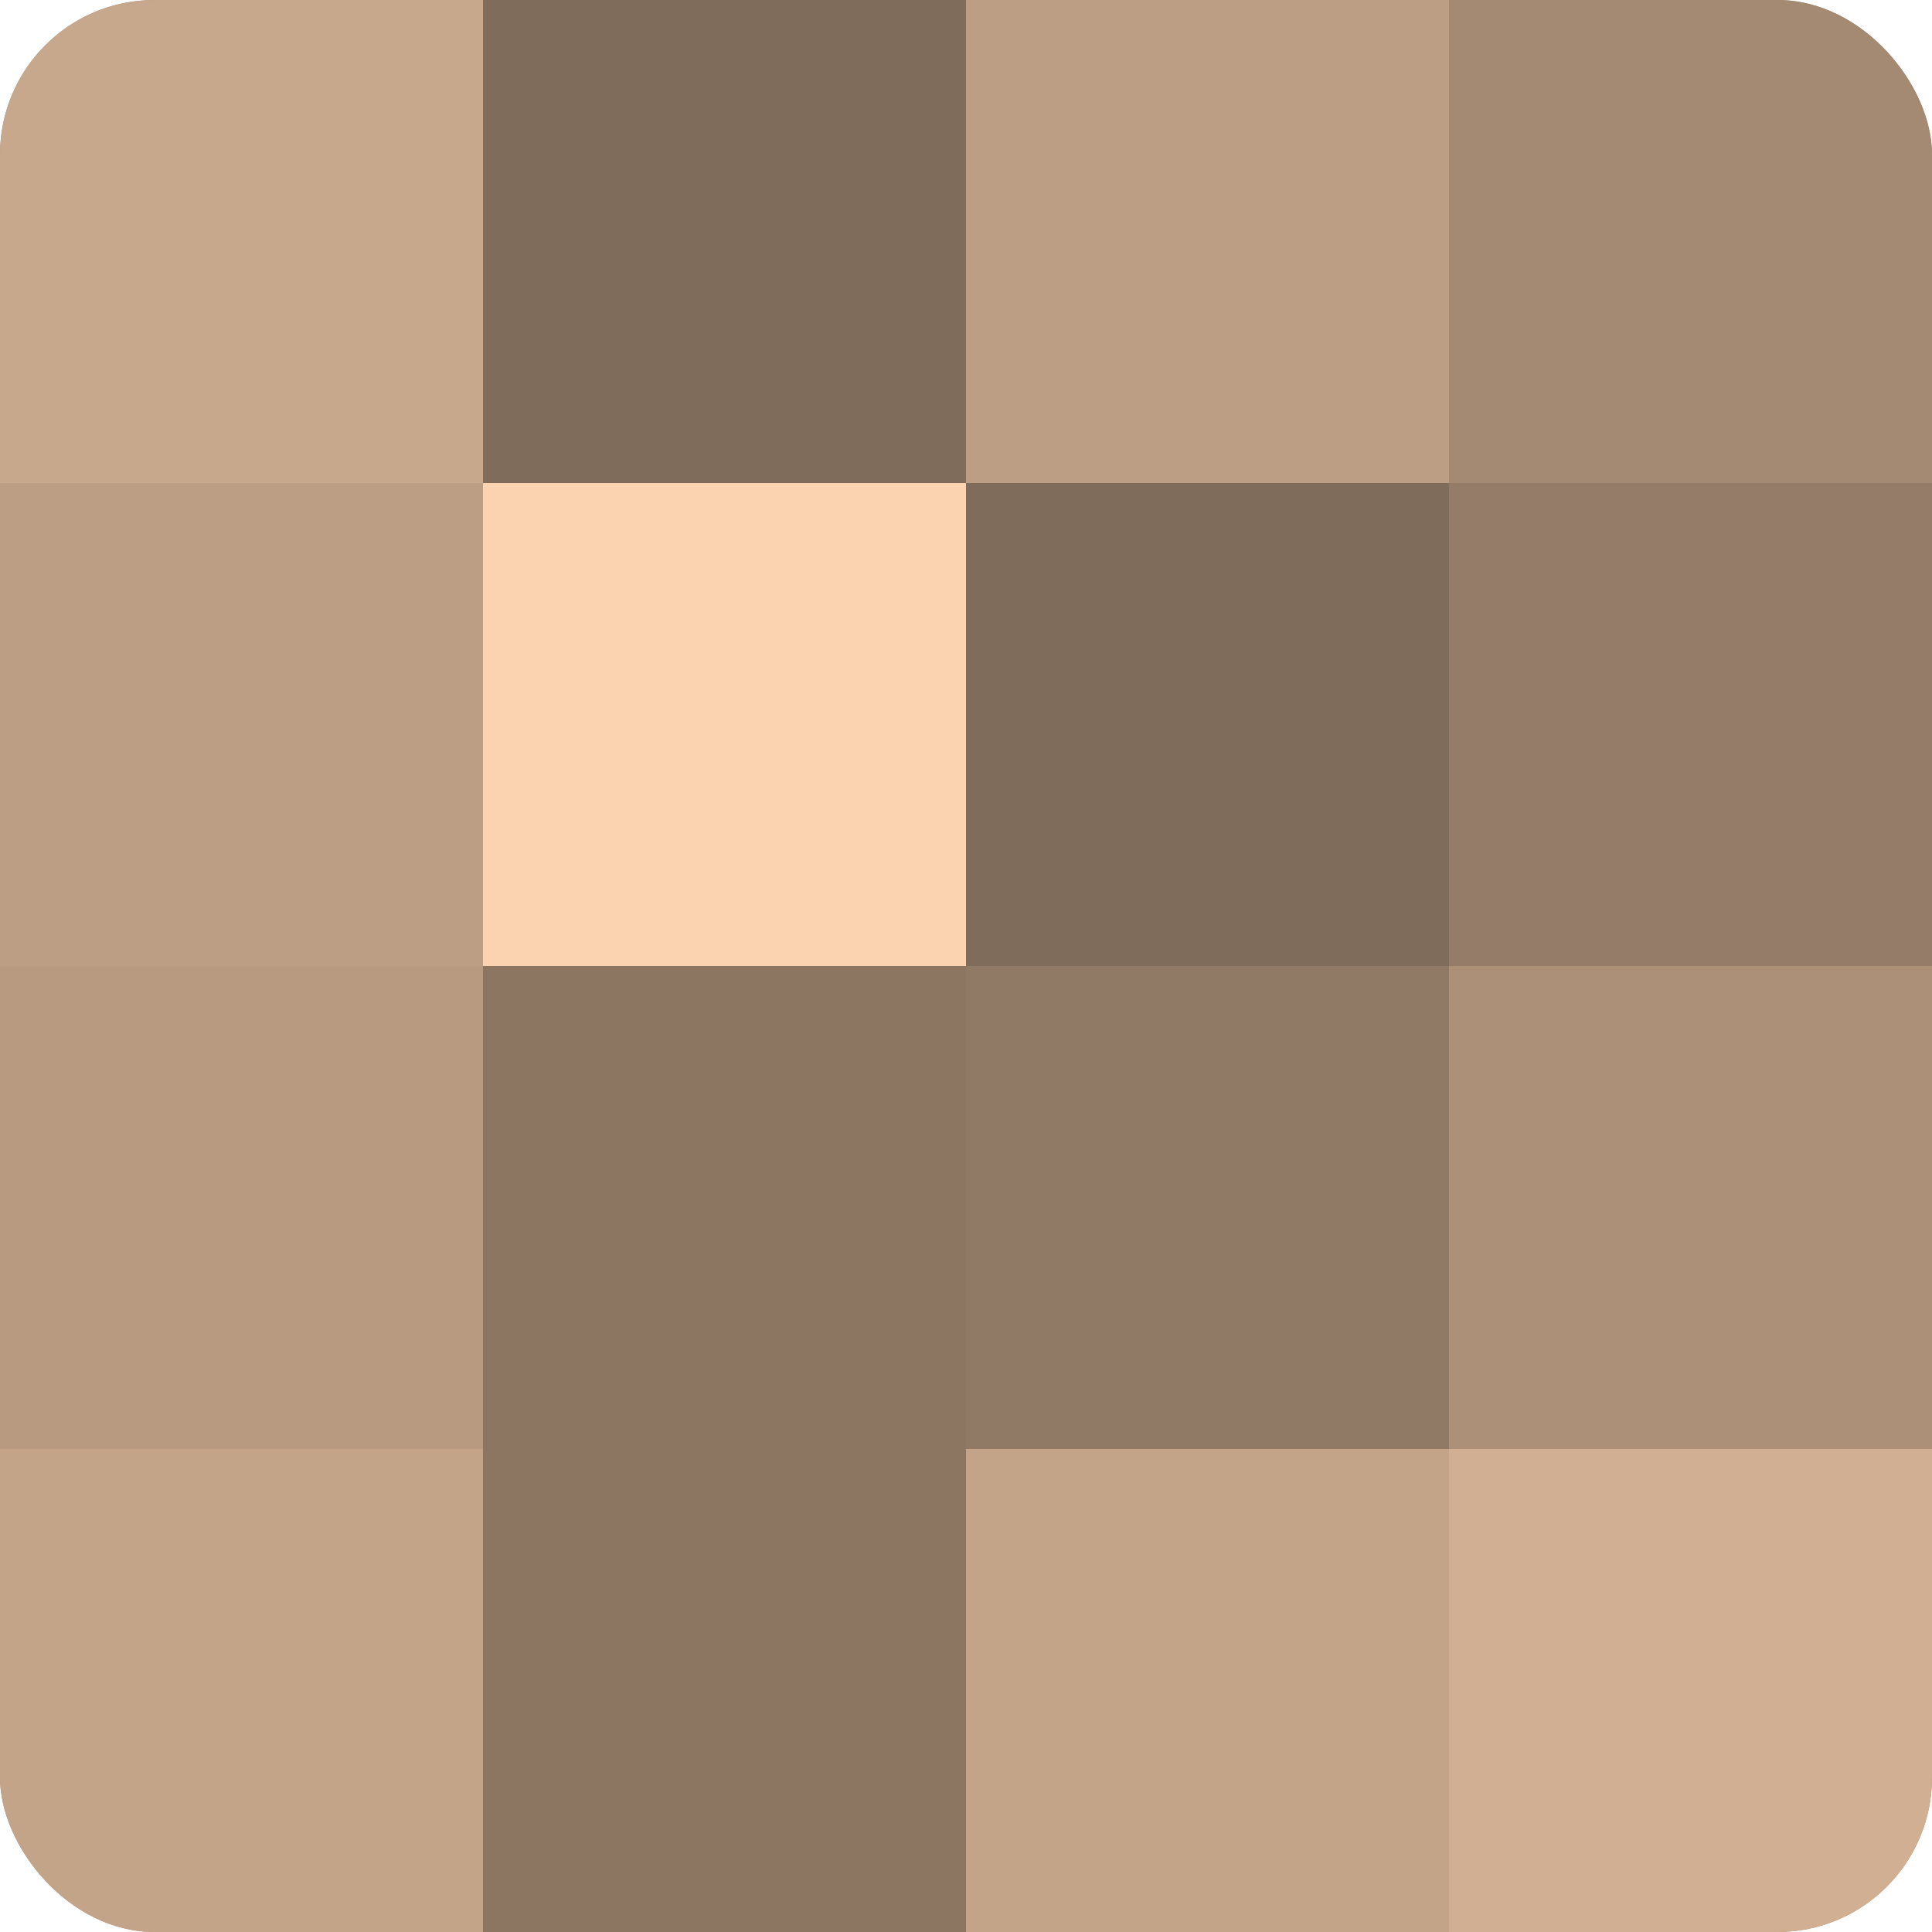
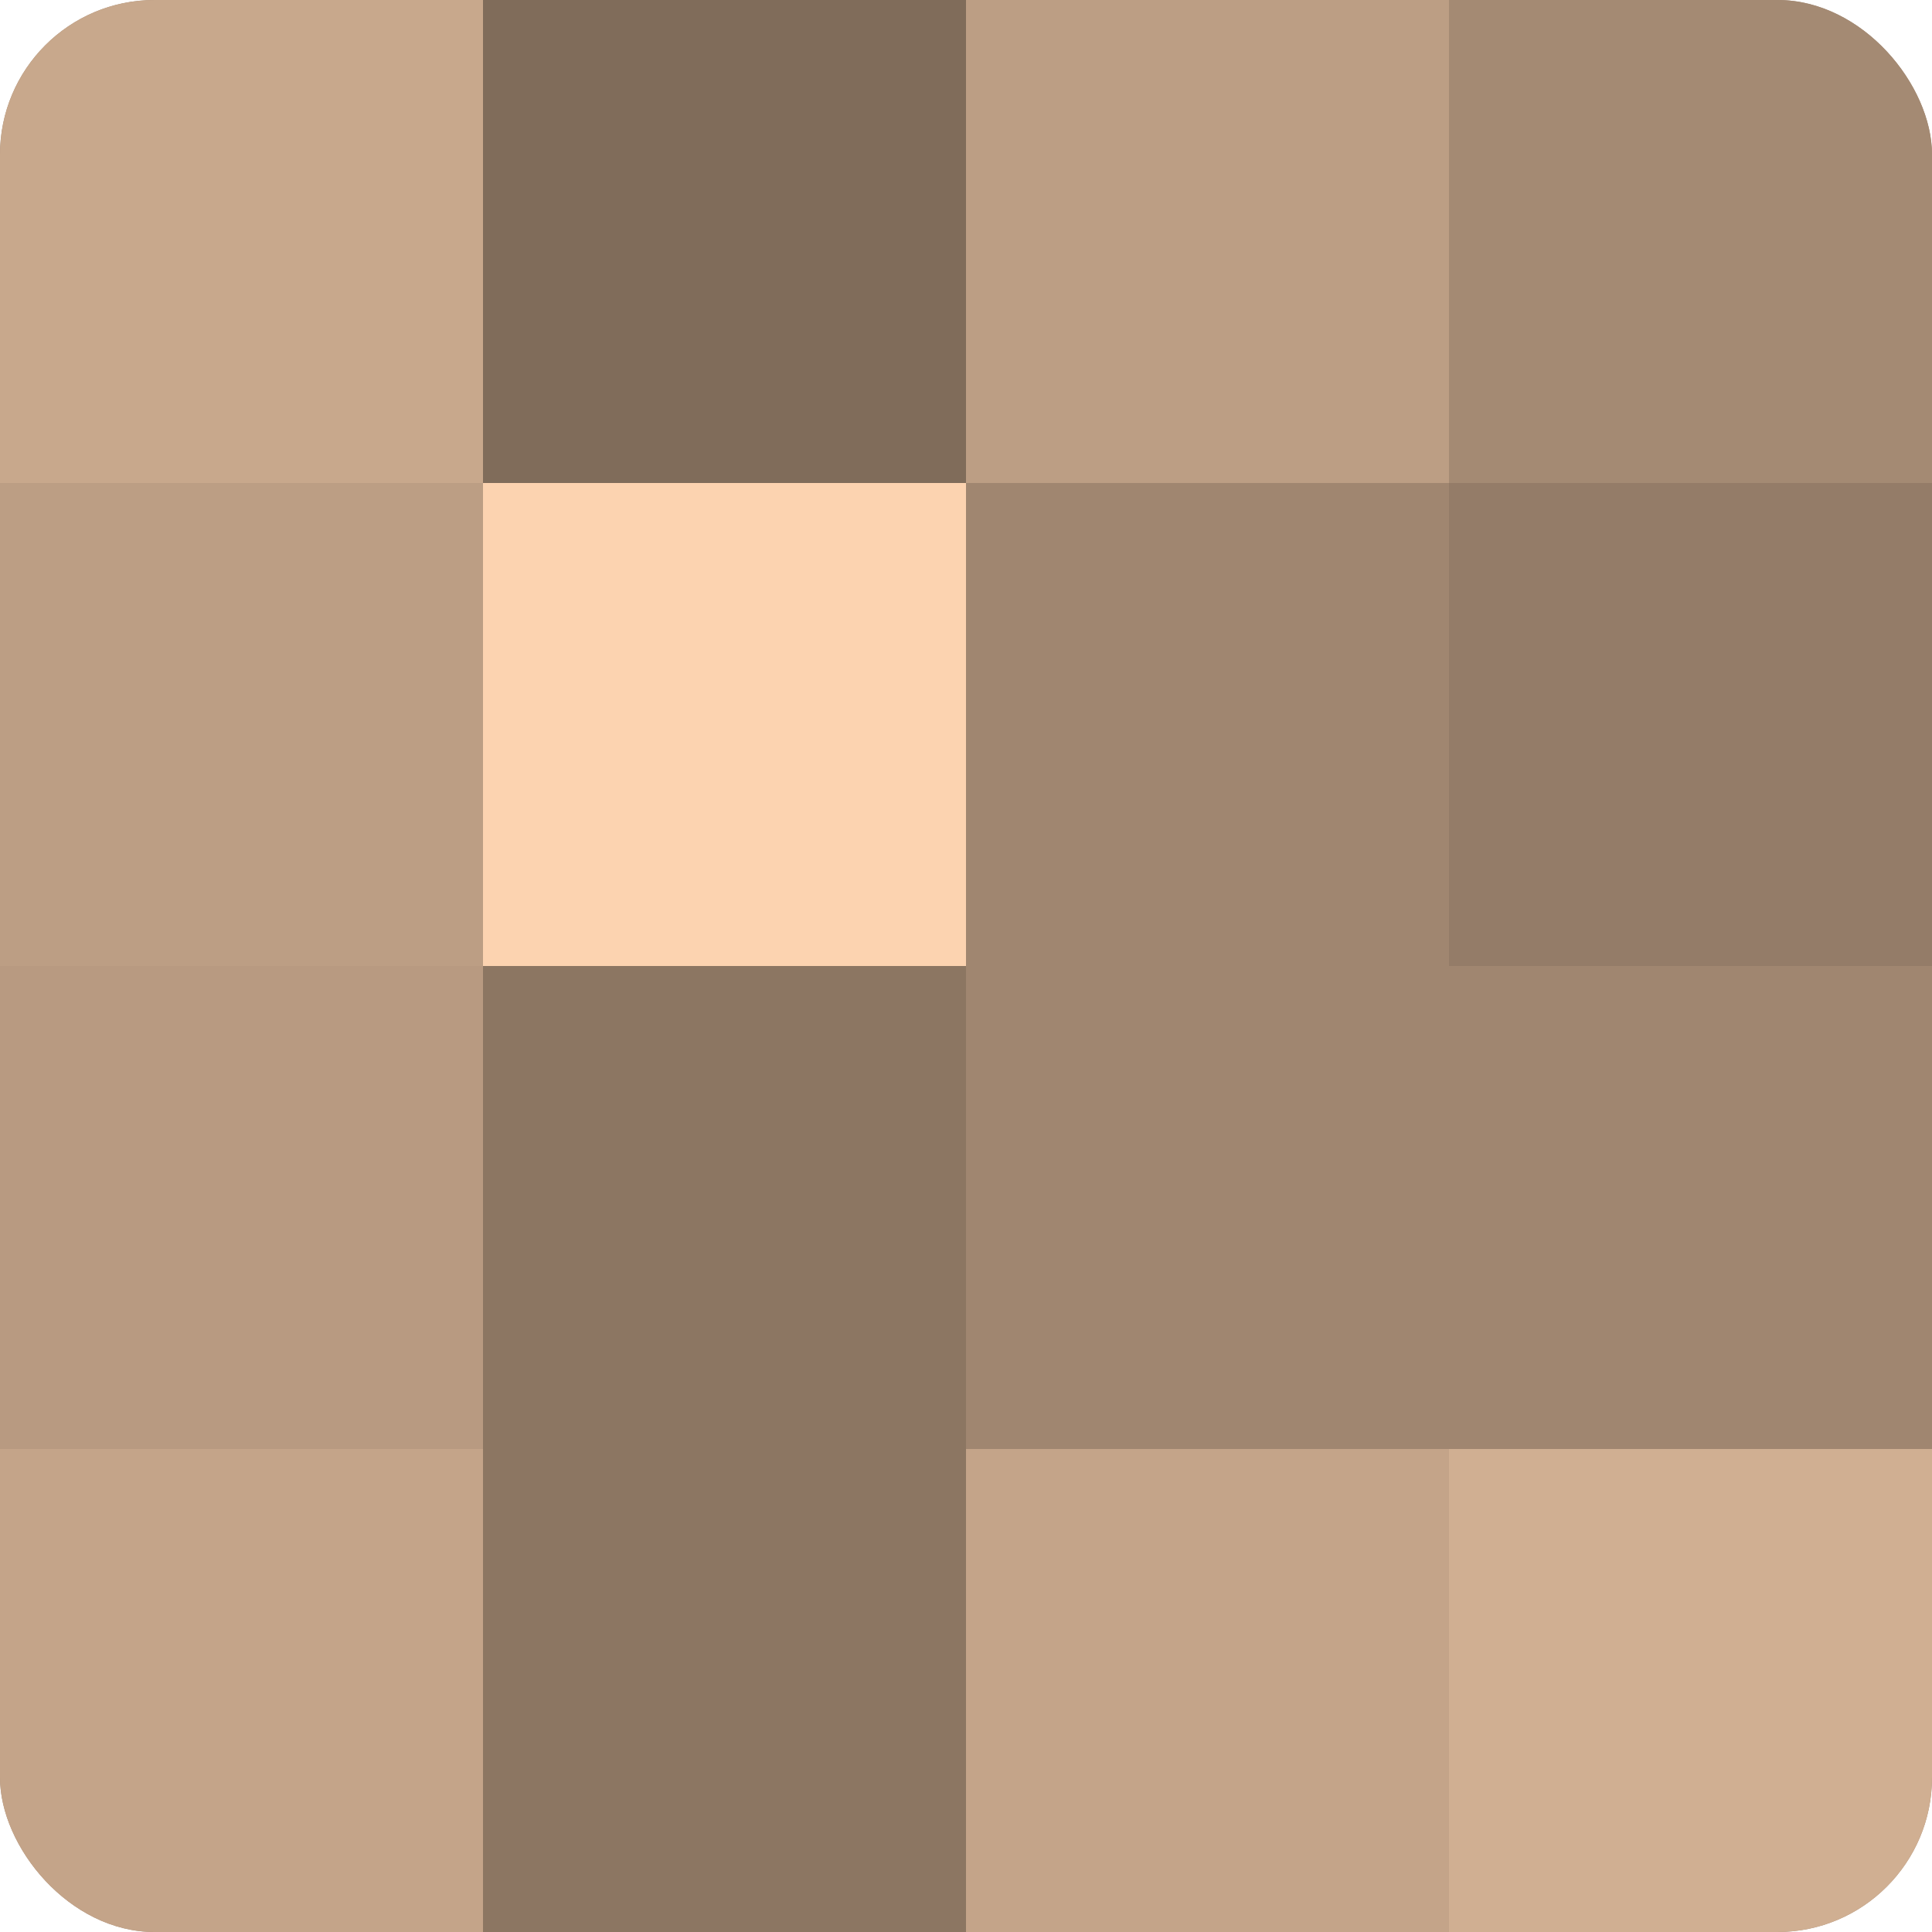
<svg xmlns="http://www.w3.org/2000/svg" width="80" height="80" viewBox="0 0 100 100" preserveAspectRatio="xMidYMid meet">
  <defs>
    <clipPath id="c" width="100" height="100">
      <rect width="100" height="100" rx="8" ry="8" />
    </clipPath>
  </defs>
  <g clip-path="url(#c)">
    <rect width="100" height="100" fill="#a08670" />
    <rect width="25" height="25" fill="#c8a88c" />
    <rect y="25" width="25" height="25" fill="#bc9e84" />
    <rect y="50" width="25" height="25" fill="#b89a81" />
    <rect y="75" width="25" height="25" fill="#c4a489" />
    <rect x="25" width="25" height="25" fill="#806c5a" />
    <rect x="25" y="25" width="25" height="25" fill="#fcd3b0" />
    <rect x="25" y="50" width="25" height="25" fill="#8c7662" />
    <rect x="25" y="75" width="25" height="25" fill="#8c7662" />
    <rect x="50" width="25" height="25" fill="#bc9e84" />
-     <rect x="50" y="25" width="25" height="25" fill="#806c5a" />
-     <rect x="50" y="50" width="25" height="25" fill="#907965" />
    <rect x="50" y="75" width="25" height="25" fill="#c4a489" />
    <rect x="75" width="25" height="25" fill="#a48a73" />
    <rect x="75" y="25" width="25" height="25" fill="#947c68" />
-     <rect x="75" y="50" width="25" height="25" fill="#ac9078" />
    <rect x="75" y="75" width="25" height="25" fill="#d0af92" />
  </g>
</svg>